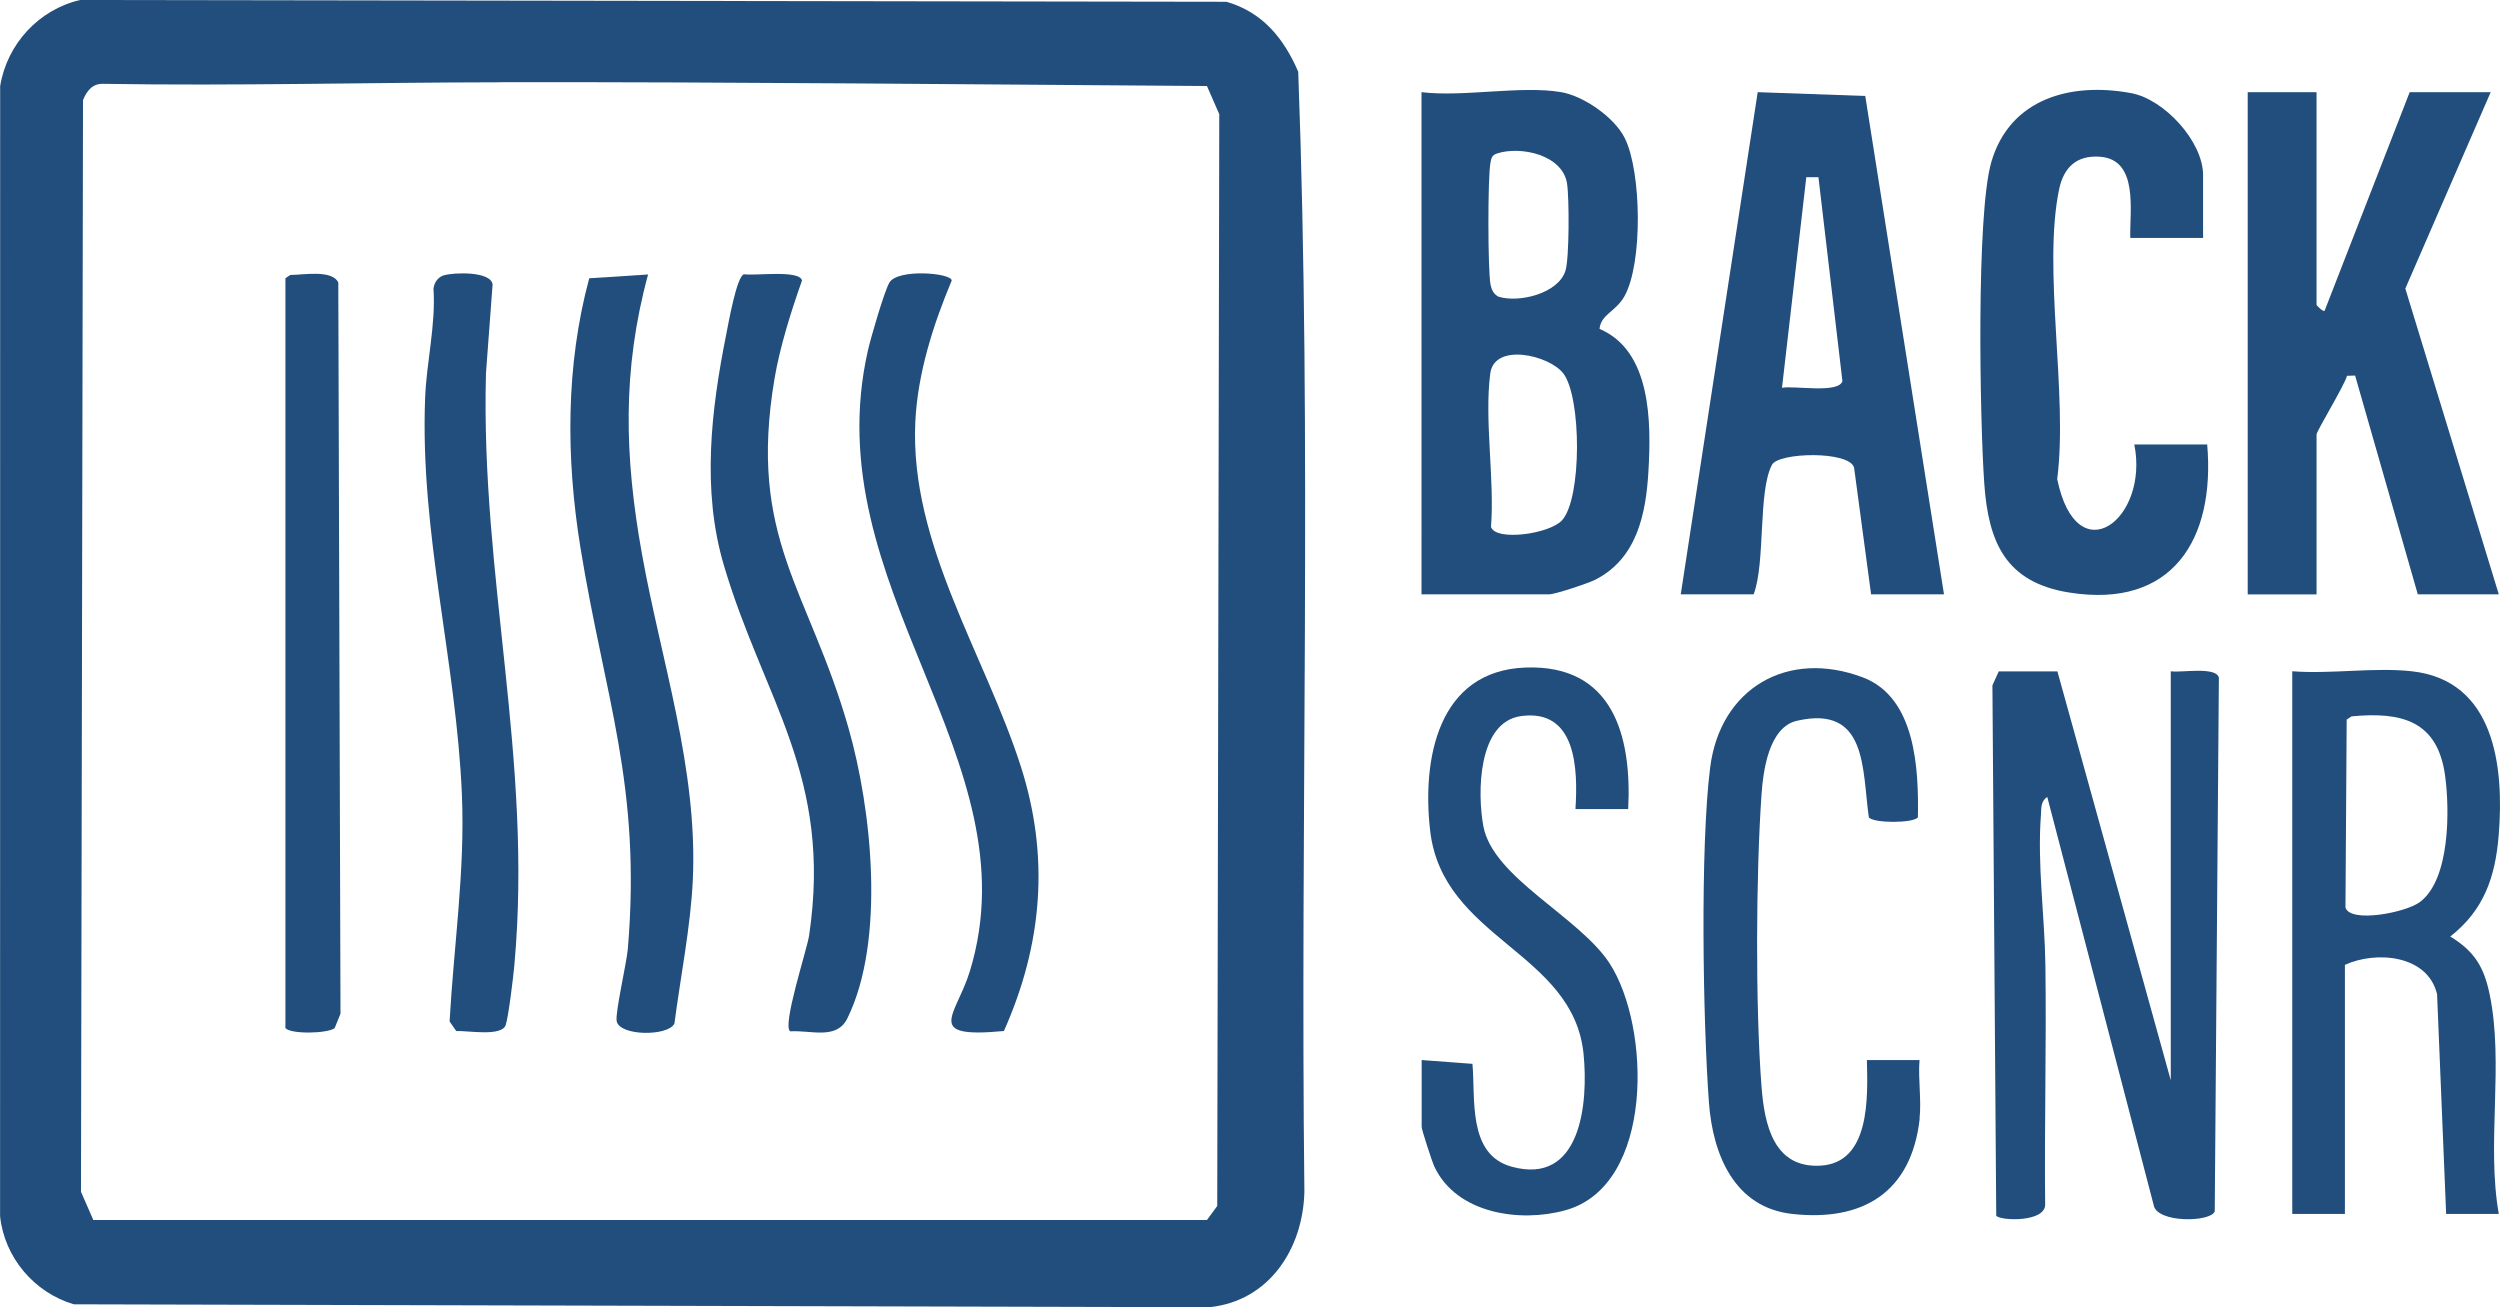
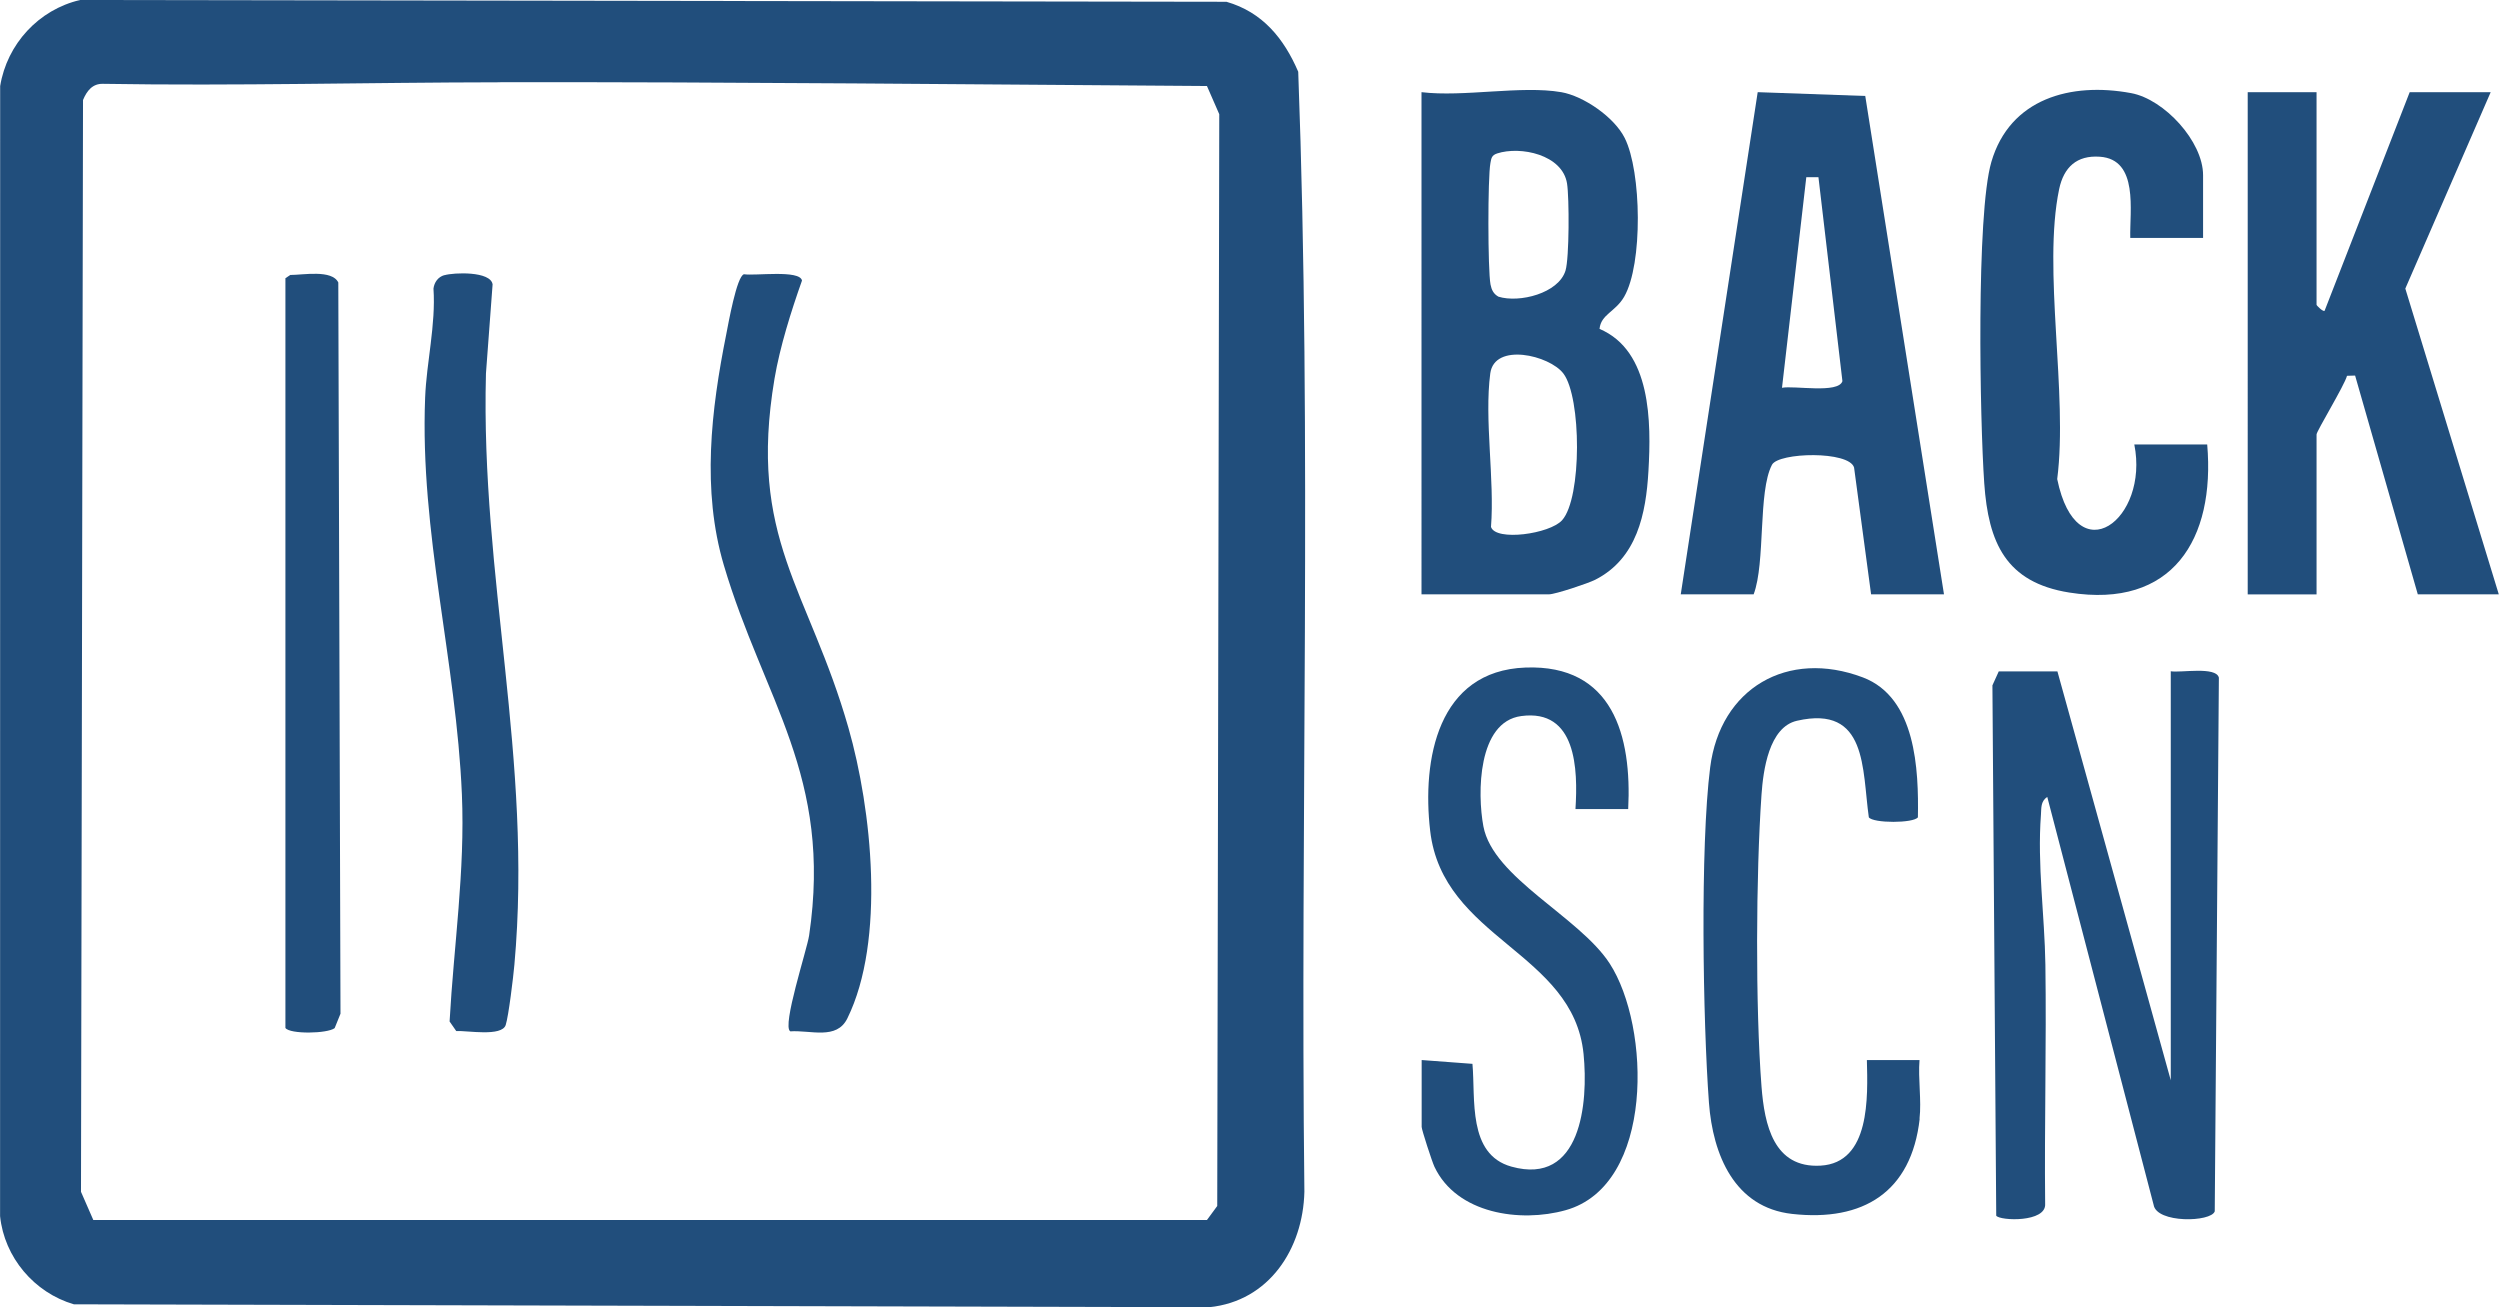
<svg xmlns="http://www.w3.org/2000/svg" id="Layer_1" data-name="Layer 1" viewBox="0 0 308.67 161.4">
  <defs>
    <style>
      .cls-1 {
        fill: #214e7c;
      }
    </style>
  </defs>
  <path class="cls-1" d="M9.89,0l141.54.22c4.45,1.28,7.09,4.52,8.86,8.64,1.71,45.96.23,92.22.76,138.29-.17,7.03-4.34,13.5-11.75,14.25l-140.18-.36c-4.89-1.43-8.59-5.8-9.11-10.89L.02,10.63C.86,5.45,4.77,1.19,9.89,0ZM61.77,10.16c-16.32.02-32.69.46-49.02.19-1.33-.05-2.03.87-2.5,2l-.25,134.8,1.52,3.48h137.5l1.27-1.73.25-134.8-1.52-3.48c-29.01-.19-58.2-.51-87.25-.47Z" />
  <path class="cls-1" d="M192.77,11.38c2.75.48,6.54,3.08,7.83,5.66,2.08,4.13,2.26,15.58-.07,19.6-1.08,1.87-2.86,2.16-3.04,3.97,6.4,2.71,6.39,11.53,6.04,17.54-.3,5.28-1.41,10.81-6.57,13.43-.88.45-4.95,1.8-5.7,1.8h-15.75V11.38c5.17.63,12.35-.85,17.25,0ZM184.84,18.95c-.66.22-.71.57-.82,1.18-.34,1.82-.33,13.17.01,14.99.13.67.37,1.17.98,1.51,2.57.8,7.42-.41,8.28-3.22.47-1.53.47-9,.19-10.75-.56-3.57-5.75-4.66-8.65-3.71ZM192.87,64.23c2.46-2.75,2.39-15.17.16-18.11-1.71-2.26-8.52-3.87-9.03-.01-.75,5.68.55,13.08.09,18.95.59,1.8,7.25.87,8.78-.83Z" />
-   <path class="cls-1" d="M286.02,11.38v26.25c0,.09.79.88.99.75l10.51-27h10l-10.54,24.25,11.54,37.75h-10l-7.74-27.01-1,.03c-.29,1.15-3.76,6.83-3.76,7.24v19.75h-8.5V11.38h8.5Z" />
+   <path class="cls-1" d="M286.02,11.38v26.25c0,.09.79.88.99.75l10.51-27h10l-10.54,24.25,11.54,37.75h-10l-7.74-27.01-1,.03c-.29,1.15-3.76,6.83-3.76,7.24v19.75h-8.5V11.38h8.5" />
  <path class="cls-1" d="M240.02,73.38h-9l-2.1-15.65c-.6-2.09-9.33-1.89-10.14-.34-1.74,3.33-.78,12.06-2.26,15.99h-9l9.5-62,13.28.47,9.72,61.53ZM224.52,21.88h-1.5s-3,26-3,26c1.5-.3,6.97.75,7.46-.82l-2.96-25.18Z" />
  <path class="cls-1" d="M254.02,82.88l14,50.5v-50.5c1.23.21,5.6-.63,5.94.79l-.51,65.89c-.44,1.35-7.19,1.5-7.55-.81l-13.13-50.36c-.83.57-.72,1.37-.78,2.22-.46,6.16.46,12.44.55,18.51.14,9.83-.13,19.68-.03,29.51.16,2.34-5.59,2.11-6.04,1.47l-.47-65.48.78-1.72h7.25Z" />
-   <path class="cls-1" d="M297.77,82.88c10.26,1.12,11.43,11.79,10.74,20.24-.42,5.17-1.82,9.25-5.98,12.51,2.97,1.81,4.16,3.75,4.86,7.13,1.79,8.6-.41,18.42,1.13,27.12h-6.5s-1.12-27.13-1.12-27.13c-1.18-4.91-7.6-5.36-11.38-3.62v30.75h-6.5v-67c4.71.37,10.13-.51,14.75,0ZM290.34,88.45l-.6.4-.15,23.21c.64,1.95,7.45.61,9.18-.68,3.75-2.78,3.7-11.41,3.12-15.62-.93-6.76-5.35-7.91-11.55-7.31Z" />
  <path class="cls-1" d="M272.02,29.38h-9c-.09-3.3,1.08-9.7-3.76-10.03-2.85-.2-4.45,1.3-5.02,4-2.07,9.92,1.11,25.29-.24,35.8,2.42,11.78,11.37,4.97,9.52-4.27h9c1,11.69-4.27,20.31-17.03,18.28-7.84-1.25-9.99-6.16-10.5-13.51-.54-7.79-1.01-33.17.88-39.66,2.29-7.83,9.82-9.88,17.27-8.49,4.08.76,8.87,5.96,8.87,10.13v7.75Z" />
  <path class="cls-1" d="M175.52,130.88l6.28.47c.39,4.31-.62,11.18,4.81,12.69,8.61,2.4,9.51-7.87,8.91-13.9-1.26-12.64-17.39-14.18-18.94-27.56-1.02-8.8.92-19.76,11.77-20.16,10.8-.4,13.14,8.45,12.68,17.47h-6.51c.31-4.9.13-12.4-6.7-11.48-5.38.72-5.43,9.54-4.67,13.61,1.19,6.37,11.83,11.16,15.58,16.92,5.08,7.8,5.57,27.41-5.43,30.48-5.61,1.57-13.45.44-16.19-5.36-.29-.61-1.58-4.57-1.58-4.92v-8.25Z" />
  <path class="cls-1" d="M237.02,138.13c-1.02,9.06-6.98,12.73-15.75,11.75-7.12-.79-9.79-7.3-10.27-13.73-.75-10.15-1.09-31.61.15-41.39s9.55-14.64,18.86-11.12c6.56,2.49,6.89,11.39,6.79,17.27-.52.75-5.55.75-6.06,0-.84-5.91-.15-13.91-8.87-11.92-3.47.79-4.17,6.13-4.38,9.12-.69,9.93-.76,26.16,0,36.04.37,4.74,1.5,10.09,7.28,9.77,6.18-.34,5.84-8.52,5.73-13.04h6.5c-.19,2.33.26,4.97,0,7.25Z" />
  <path class="cls-1" d="M97.57,127.33c-1.05-.61,2.07-10.08,2.33-11.83,2.91-19.7-5.6-29.07-10.53-45.72-2.74-9.27-1.58-19.13.3-28.51.24-1.21,1.29-7.2,2.19-7.41,1.33.22,6.9-.58,7.16.78-1.34,3.78-2.72,8.16-3.39,12.1-3.33,19.77,4.22,25.96,9.13,43.14,2.87,10.03,4.6,26.22-.14,35.86-1.33,2.7-4.53,1.42-7.06,1.6Z" />
-   <path class="cls-1" d="M80.02,33.88c-3.23,11.88-2.91,22.53-.76,34.51,2.38,13.28,6.92,26.57,6.28,40.26-.27,5.76-1.52,11.98-2.27,17.73-.78,1.59-6.77,1.56-7.13-.3-.2-1.04,1.22-7.12,1.38-8.95,1.69-20.19-2.85-30.94-5.87-49.62-1.77-10.98-1.81-22.36,1.1-33.15l7.27-.47Z" />
  <path class="cls-1" d="M54.87,33.98c1.16-.34,5.7-.52,5.95,1.13l-.82,11c-.67,25.2,5.8,47.64,3.51,73.01-.13,1.47-.71,6.31-1.07,7.43-.47,1.48-4.76.68-6.11.75l-.82-1.18c.52-9.37,1.92-18.6,1.52-28.02-.7-16.51-5.2-32.3-4.54-49,.17-4.39,1.33-8.99,1.03-13.47.1-.78.57-1.44,1.34-1.66Z" />
-   <path class="cls-1" d="M123.94,127.3c-10,.94-5.87-1.87-4.18-7.43,8-26.27-19.23-47.42-12.6-76.6.35-1.55,1.99-7.2,2.64-8.36.98-1.76,7.63-1.23,7.71-.28-2.3,5.48-4.22,11.5-4.5,17.49-.69,15.03,8.59,28.67,13.03,42.51,3.58,11.18,2.67,21.97-2.09,32.67Z" />
  <path class="cls-1" d="M35.84,33.95c1.6,0,5.15-.69,5.93.93l.27,90.28-.72,1.78c-.88.69-5.53.77-6.08-.02V34.35l.6-.4Z" />
</svg>